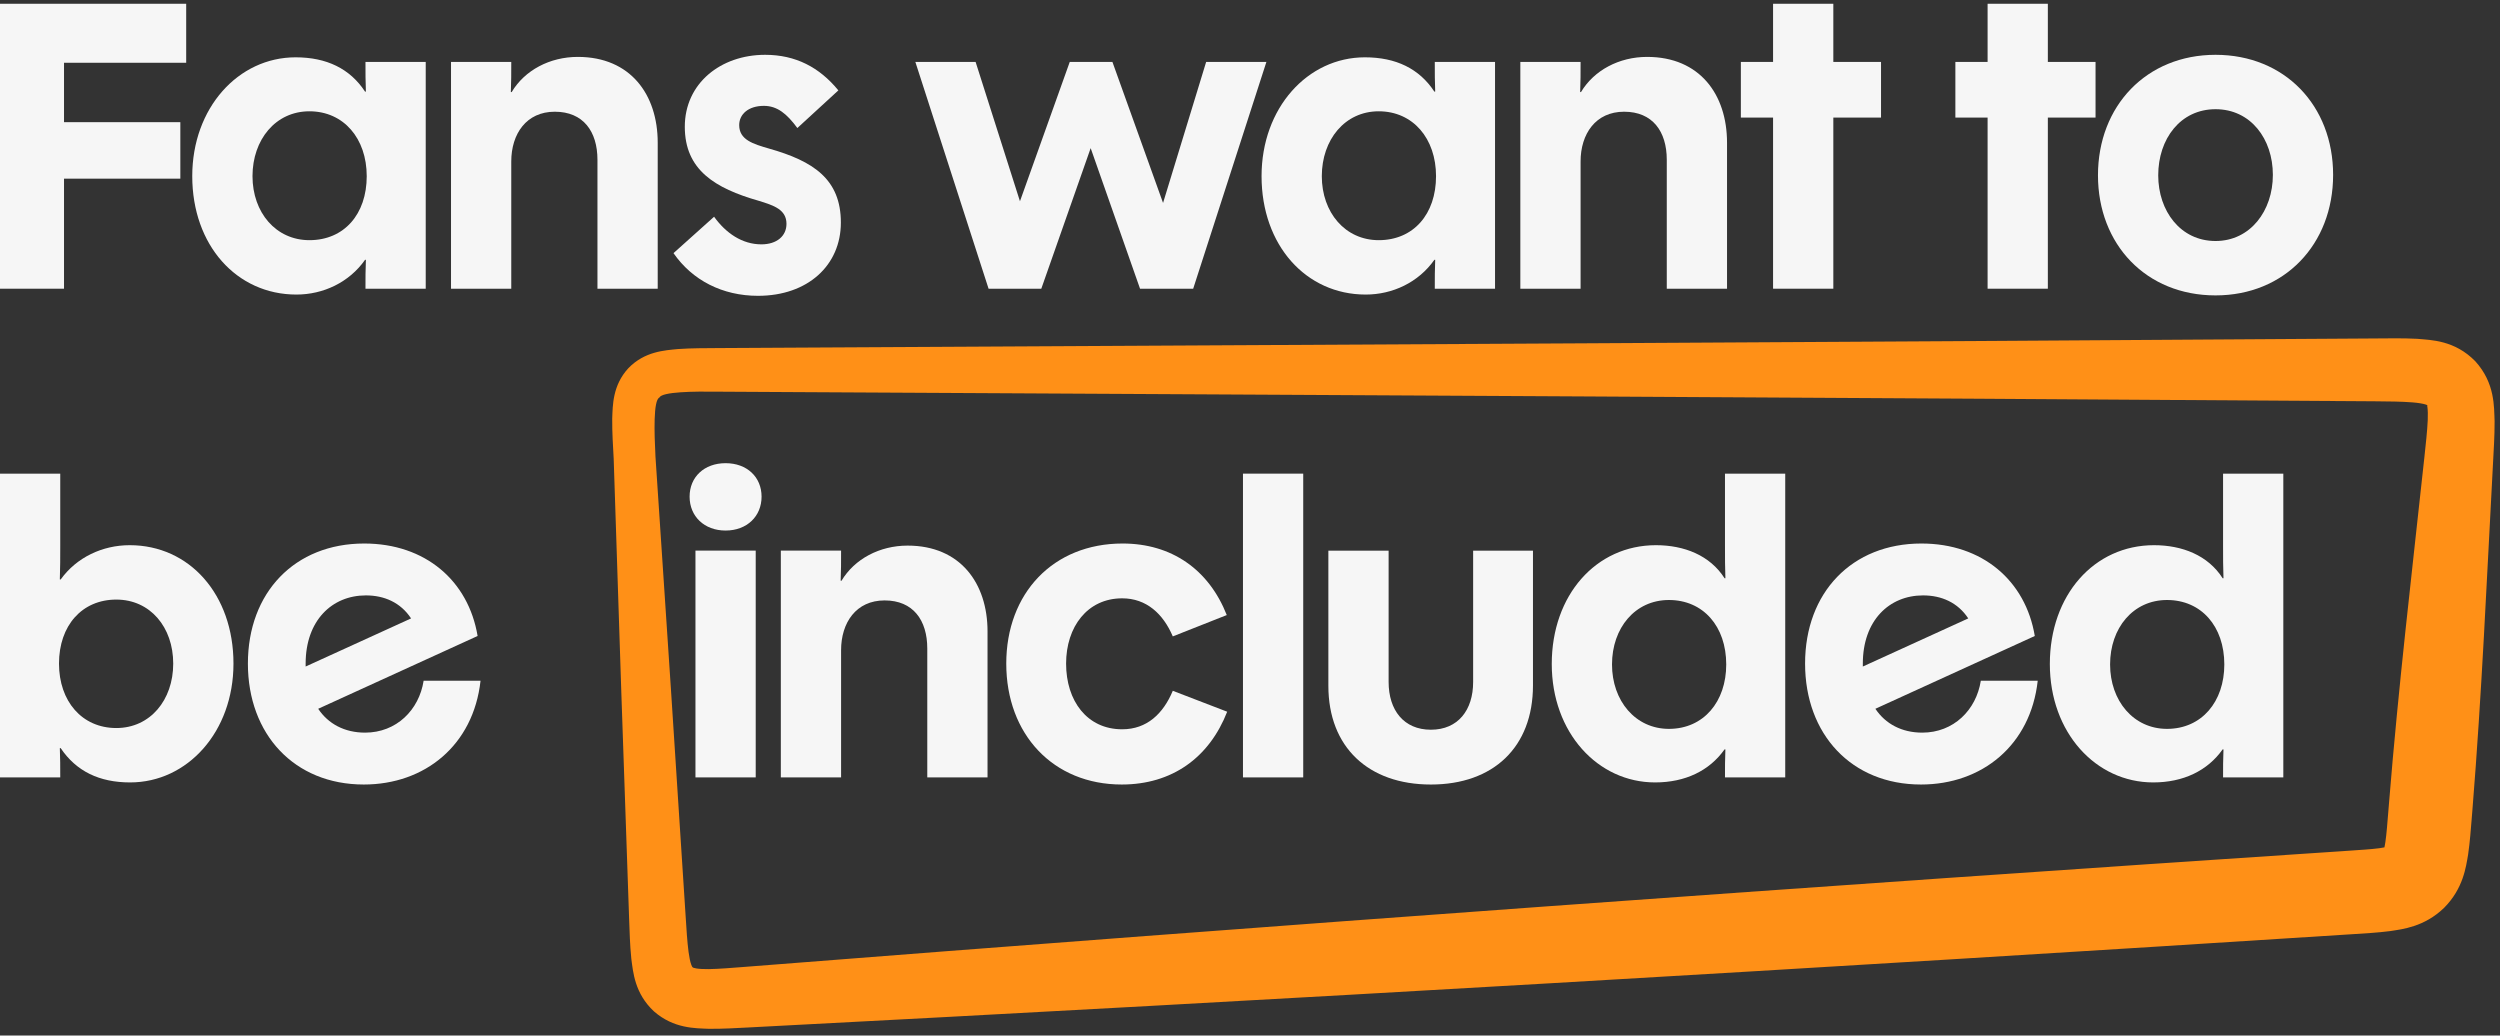
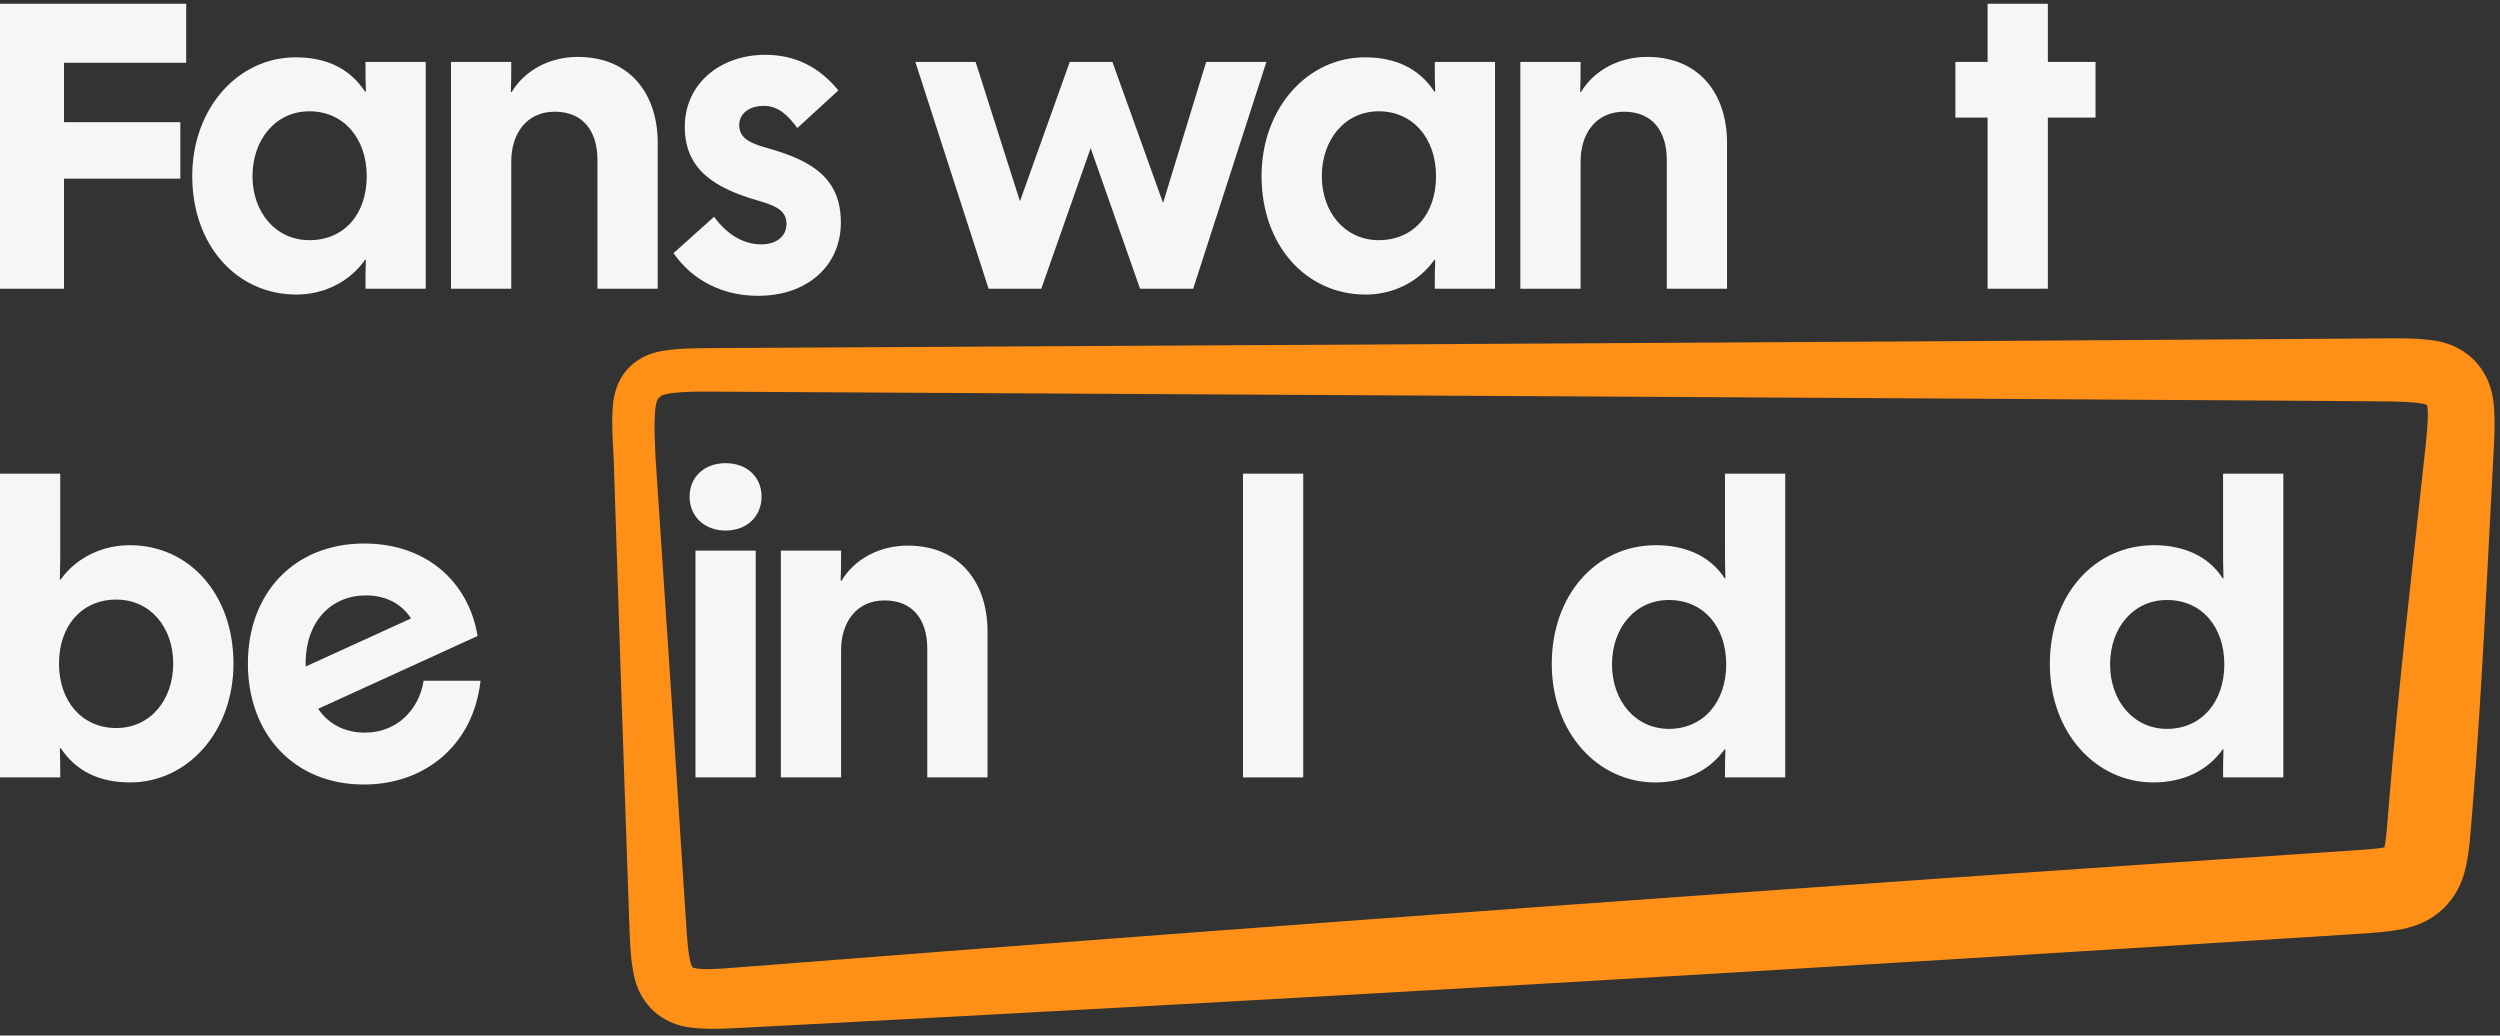
<svg xmlns="http://www.w3.org/2000/svg" width="239" height="99" viewBox="0 0 239 99" fill="none">
  <rect x="0" y="0" width="239" height="99" fill="#333333" stroke="none" />
-   <path d="M211.806 28.24C205.166 28.24 200.566 23.36 200.566 16.76C200.566 10.12 205.206 5.24 211.806 5.24C218.406 5.24 223.046 10.08 223.046 16.72C223.046 23.36 218.406 28.24 211.806 28.24ZM211.806 23.04C215.126 23.04 217.286 20.16 217.286 16.72C217.286 13.28 215.166 10.44 211.806 10.44C208.446 10.44 206.326 13.28 206.326 16.76C206.326 20.16 208.446 23.04 211.806 23.04Z" fill="#F6F6F6" />
  <path d="M190.014 27.6V11.24H186.934V5.92H190.014V0.36H195.774V5.92H200.334V11.24H195.774V27.6H190.014Z" fill="#F6F6F6" />
-   <path d="M169.506 27.6V11.24H166.426V5.92H169.506V0.36H175.266V5.92H179.826V11.24H175.266V27.6H169.506Z" fill="#F6F6F6" />
  <path d="M145.344 27.6V5.92H151.104C151.104 7.04 151.104 7.8 151.064 8.8H151.144C152.384 6.72 154.784 5.44 157.464 5.44C162.504 5.44 165.104 9.04 165.104 13.64V27.6H159.344V15.28C159.344 12.56 157.984 10.68 155.264 10.68C152.544 10.68 151.104 12.8 151.104 15.44V27.6H145.344Z" fill="#F6F6F6" />
  <path d="M130.565 28.16C124.845 28.16 120.605 23.441 120.605 16.84C120.605 10.32 125.005 5.48 130.485 5.48C133.445 5.48 135.685 6.56 137.125 8.76H137.205C137.165 7.8 137.165 6.96 137.165 5.92H142.925V27.601H137.165C137.165 26.441 137.165 25.921 137.205 24.84H137.125C135.605 27 133.125 28.16 130.565 28.16ZM131.805 22.96C135.125 22.96 137.285 20.48 137.285 16.84C137.285 13.241 135.085 10.64 131.805 10.64C128.565 10.64 126.365 13.361 126.365 16.84C126.365 20.32 128.605 22.96 131.805 22.96Z" fill="#F6F6F6" />
  <path d="M94.508 27.601L87.508 5.921H93.268L97.508 19.241L102.268 5.921H106.348L111.188 19.401L115.308 5.921H121.068L114.068 27.601H108.988L104.268 14.161L99.548 27.601H94.508Z" fill="#F6F6F6" />
  <path d="M72.467 28.28C69.067 28.28 66.187 26.8 64.387 24.2L68.267 20.72C69.387 22.28 70.947 23.36 72.787 23.36C74.267 23.36 75.187 22.56 75.187 21.4C75.187 20.04 73.987 19.64 72.547 19.2C68.347 18 65.467 16.24 65.467 12.12C65.467 7.96 68.907 5.24 73.147 5.24C76.067 5.24 78.347 6.44 80.147 8.64L76.227 12.24C75.227 10.88 74.307 10.12 73.027 10.12C71.547 10.12 70.667 10.92 70.667 11.96C70.667 13.36 71.987 13.76 73.507 14.2C77.747 15.4 80.387 17.12 80.387 21.28C80.387 25.36 77.227 28.28 72.467 28.28Z" fill="#F6F6F6" />
  <path d="M43.117 27.6V5.92H48.877C48.877 7.04 48.877 7.8 48.837 8.8H48.917C50.157 6.72 52.557 5.44 55.237 5.44C60.277 5.44 62.877 9.04 62.877 13.64V27.6H57.117V15.28C57.117 12.56 55.757 10.68 53.037 10.68C50.317 10.68 48.877 12.8 48.877 15.44V27.6H43.117Z" fill="#F6F6F6" />
  <path d="M28.339 28.16C22.619 28.16 18.379 23.441 18.379 16.84C18.379 10.32 22.779 5.48 28.259 5.48C31.219 5.48 33.459 6.56 34.899 8.76H34.979C34.939 7.8 34.939 6.96 34.939 5.92H40.699V27.601H34.939C34.939 26.441 34.939 25.921 34.979 24.84H34.899C33.379 27 30.899 28.16 28.339 28.16ZM29.579 22.96C32.899 22.96 35.059 20.48 35.059 16.84C35.059 13.241 32.859 10.64 29.579 10.64C26.339 10.64 24.139 13.361 24.139 16.84C24.139 20.32 26.379 22.96 29.579 22.96Z" fill="#F6F6F6" />
  <path d="M0 27.6V0.36H17.8V6H6.12V11.68H17.24V17.08H6.12V27.6H0Z" fill="#F6F6F6" />
  <path d="M205.845 74.8C200.365 74.8 195.965 70.04 195.965 63.48C195.965 56.88 200.205 52.12 205.925 52.12C208.605 52.12 211.085 53.08 212.485 55.28H212.565C212.525 54.08 212.525 53.52 212.525 52.12V45.28H218.285V74.32H212.525C212.525 73.4 212.525 72.56 212.565 71.64H212.485C211.045 73.68 208.725 74.8 205.845 74.8ZM207.165 69.68C210.485 69.68 212.645 67.08 212.645 63.52C212.645 59.88 210.445 57.36 207.165 57.36C203.925 57.36 201.725 60.04 201.725 63.52C201.725 67 203.965 69.68 207.165 69.68Z" fill="#F6F6F6" />
-   <path d="M183.646 75C177.006 75 172.566 70.2 172.566 63.44C172.566 56.64 177.046 51.96 183.686 51.96C189.526 51.96 193.646 55.52 194.526 60.8L179.286 67.76C180.246 69.2 181.806 70.04 183.766 70.04C186.766 70.04 188.926 67.88 189.366 65.08H194.806C194.126 71.24 189.486 75 183.646 75ZM178.086 63.72L188.166 59.12C187.166 57.6 185.606 56.92 183.846 56.92C180.606 56.92 178.086 59.32 178.086 63.44C178.086 63.52 178.086 63.64 178.086 63.72Z" fill="#F6F6F6" />
  <path d="M158.228 74.8C152.748 74.8 148.348 70.04 148.348 63.48C148.348 56.88 152.588 52.12 158.308 52.12C160.988 52.12 163.468 53.08 164.868 55.28H164.948C164.908 54.08 164.908 53.52 164.908 52.12V45.28H170.668V74.32H164.908C164.908 73.4 164.908 72.56 164.948 71.64H164.868C163.428 73.68 161.108 74.8 158.228 74.8ZM159.548 69.68C162.868 69.68 165.028 67.08 165.028 63.52C165.028 59.88 162.828 57.36 159.548 57.36C156.308 57.36 154.108 60.04 154.108 63.52C154.108 67 156.348 69.68 159.548 69.68Z" fill="#F6F6F6" />
-   <path d="M136.792 75.001C130.832 75.001 126.992 71.441 126.992 65.561V52.641H132.752V65.201C132.752 67.881 134.192 69.761 136.792 69.761C139.392 69.761 140.832 67.881 140.832 65.201V52.641H146.552V65.521C146.552 71.441 142.752 75.001 136.792 75.001Z" fill="#F6F6F6" />
  <path d="M118.828 74.32V45.28H124.588V74.32H118.828Z" fill="#F6F6F6" />
-   <path d="M107.239 75C100.679 75 96.199 70.2 96.199 63.44C96.199 56.72 100.679 51.96 107.319 51.96C111.999 51.96 115.559 54.44 117.279 58.8L112.119 60.84C111.199 58.68 109.599 57.2 107.279 57.2C103.959 57.2 101.919 59.92 101.919 63.44C101.919 67 103.919 69.72 107.279 69.72C109.639 69.72 111.199 68.24 112.119 66.04L117.319 68.04C115.599 72.44 112.039 75 107.239 75Z" fill="#F6F6F6" />
  <path d="M74.648 74.32V52.64H80.408C80.408 53.76 80.408 54.52 80.368 55.52H80.448C81.688 53.44 84.088 52.16 86.768 52.16C91.808 52.16 94.408 55.76 94.408 60.36V74.32H88.648V62C88.648 59.28 87.288 57.4 84.568 57.4C81.848 57.4 80.408 59.52 80.408 62.16V74.32H74.648Z" fill="#F6F6F6" />
  <path d="M66.486 74.32V52.64H72.246V74.32H66.486ZM69.366 50.72C67.326 50.72 65.926 49.36 65.926 47.48C65.926 45.6 67.326 44.28 69.366 44.28C71.406 44.28 72.806 45.6 72.806 47.48C72.806 49.36 71.406 50.72 69.366 50.72Z" fill="#F6F6F6" />
  <path d="M34.779 75C28.139 75 23.699 70.2 23.699 63.44C23.699 56.64 28.179 51.96 34.819 51.96C40.659 51.96 44.779 55.52 45.659 60.8L30.419 67.76C31.379 69.2 32.939 70.04 34.899 70.04C37.899 70.04 40.059 67.88 40.499 65.08H45.939C45.259 71.24 40.619 75 34.779 75ZM29.219 63.72L39.299 59.12C38.299 57.6 36.739 56.92 34.979 56.92C31.739 56.92 29.219 59.32 29.219 63.44C29.219 63.52 29.219 63.64 29.219 63.72Z" fill="#F6F6F6" />
-   <path d="M12.44 74.8C9.48 74.8 7.28 73.72 5.8 71.52H5.72C5.76 72.44 5.76 73.28 5.76 74.32H0V45.28H5.76V52.12C5.76 53.52 5.76 54.12 5.72 55.4H5.8C7.32 53.28 9.8 52.12 12.4 52.12C18.12 52.12 22.32 56.84 22.32 63.44C22.32 69.96 17.92 74.8 12.44 74.8ZM11.12 69.6C14.36 69.6 16.56 66.92 16.56 63.44C16.56 59.96 14.36 57.32 11.12 57.32C7.84 57.32 5.64 59.8 5.64 63.44C5.64 67.04 7.84 69.6 11.12 69.6Z" fill="#F6F6F6" />
+   <path d="M12.44 74.8C9.48 74.8 7.28 73.72 5.8 71.52H5.72C5.76 72.44 5.76 73.28 5.76 74.32H0V45.28H5.76V52.12C5.76 53.52 5.76 54.12 5.72 55.4H5.8C7.32 53.28 9.8 52.12 12.4 52.12C18.12 52.12 22.32 56.84 22.32 63.44C22.32 69.96 17.92 74.8 12.44 74.8M11.12 69.6C14.36 69.6 16.56 66.92 16.56 63.44C16.56 59.96 14.36 57.32 11.12 57.32C7.84 57.32 5.64 59.8 5.64 63.44C5.64 67.04 7.84 69.6 11.12 69.6Z" fill="#F6F6F6" />
  <path d="M229.004 32.343C229.662 32.343 230.343 32.353 231.071 32.39C232.419 32.511 234.664 32.516 236.641 34.538C238.539 36.636 238.425 38.904 238.483 40.265C238.488 41.734 238.397 42.999 238.333 44.27C237.74 55.306 237.258 66.352 236.368 77.364C236.343 77.674 236.318 77.984 236.293 78.294C236.204 79.344 236.137 80.391 235.955 81.673C235.75 82.855 235.507 84.926 233.652 86.793C231.756 88.617 229.683 88.827 228.497 89.013C227.213 89.174 226.165 89.224 225.113 89.295C173.945 92.581 122.756 95.558 71.547 98.226C70.344 98.285 69.144 98.366 67.764 98.353C66.475 98.299 64.408 98.346 62.515 96.684C60.672 94.968 60.523 92.922 60.353 91.649C60.216 90.282 60.192 89.082 60.145 87.878C59.891 80.655 59.642 73.431 59.399 66.207C59.149 58.757 58.905 51.306 58.668 43.855C58.603 42.62 58.517 41.389 58.528 40.028C58.576 38.743 58.559 36.841 60.075 35.195C61.633 33.588 63.541 33.494 64.823 33.369C66.184 33.276 67.418 33.287 68.655 33.276C71.183 33.262 73.712 33.248 76.24 33.233C126.335 32.955 176.43 32.705 226.525 32.36L229.004 32.343ZM68.655 37.444C66.327 37.413 63.284 37.443 63.034 38.011C62.453 38.275 62.544 41.335 62.663 43.657C63.164 51.095 63.658 58.533 64.147 65.972C64.62 73.184 65.087 80.397 65.548 87.61C65.626 88.802 65.693 89.995 65.826 91.006C65.892 91.504 65.985 91.955 66.081 92.214C66.186 92.488 66.217 92.472 66.248 92.496C66.287 92.512 66.277 92.525 66.558 92.581C66.823 92.63 67.277 92.655 67.776 92.647C68.789 92.63 69.978 92.527 71.169 92.436C122.29 88.423 173.431 84.72 224.593 81.326C225.63 81.256 226.666 81.193 227.456 81.09C227.645 81.066 227.816 81.035 227.953 81.008C227.983 80.871 228.014 80.699 228.041 80.51C228.156 79.722 228.234 78.686 228.318 77.649C228.343 77.34 228.369 77.03 228.394 76.72C229.283 65.707 230.581 54.728 231.768 43.739C231.901 42.486 232.044 41.236 232.091 40.182C232.114 39.663 232.1 39.193 232.063 38.941C232.016 38.671 232.032 38.754 232.064 38.759C232.086 38.775 232.172 38.769 231.903 38.674C231.654 38.59 231.182 38.513 230.659 38.47C229.598 38.382 228.336 38.376 227.076 38.364C226.893 38.363 226.709 38.362 226.525 38.36C176.43 38.016 126.335 37.766 76.24 37.487C73.712 37.473 71.183 37.459 68.655 37.444Z" fill="#FF9017" />
</svg>